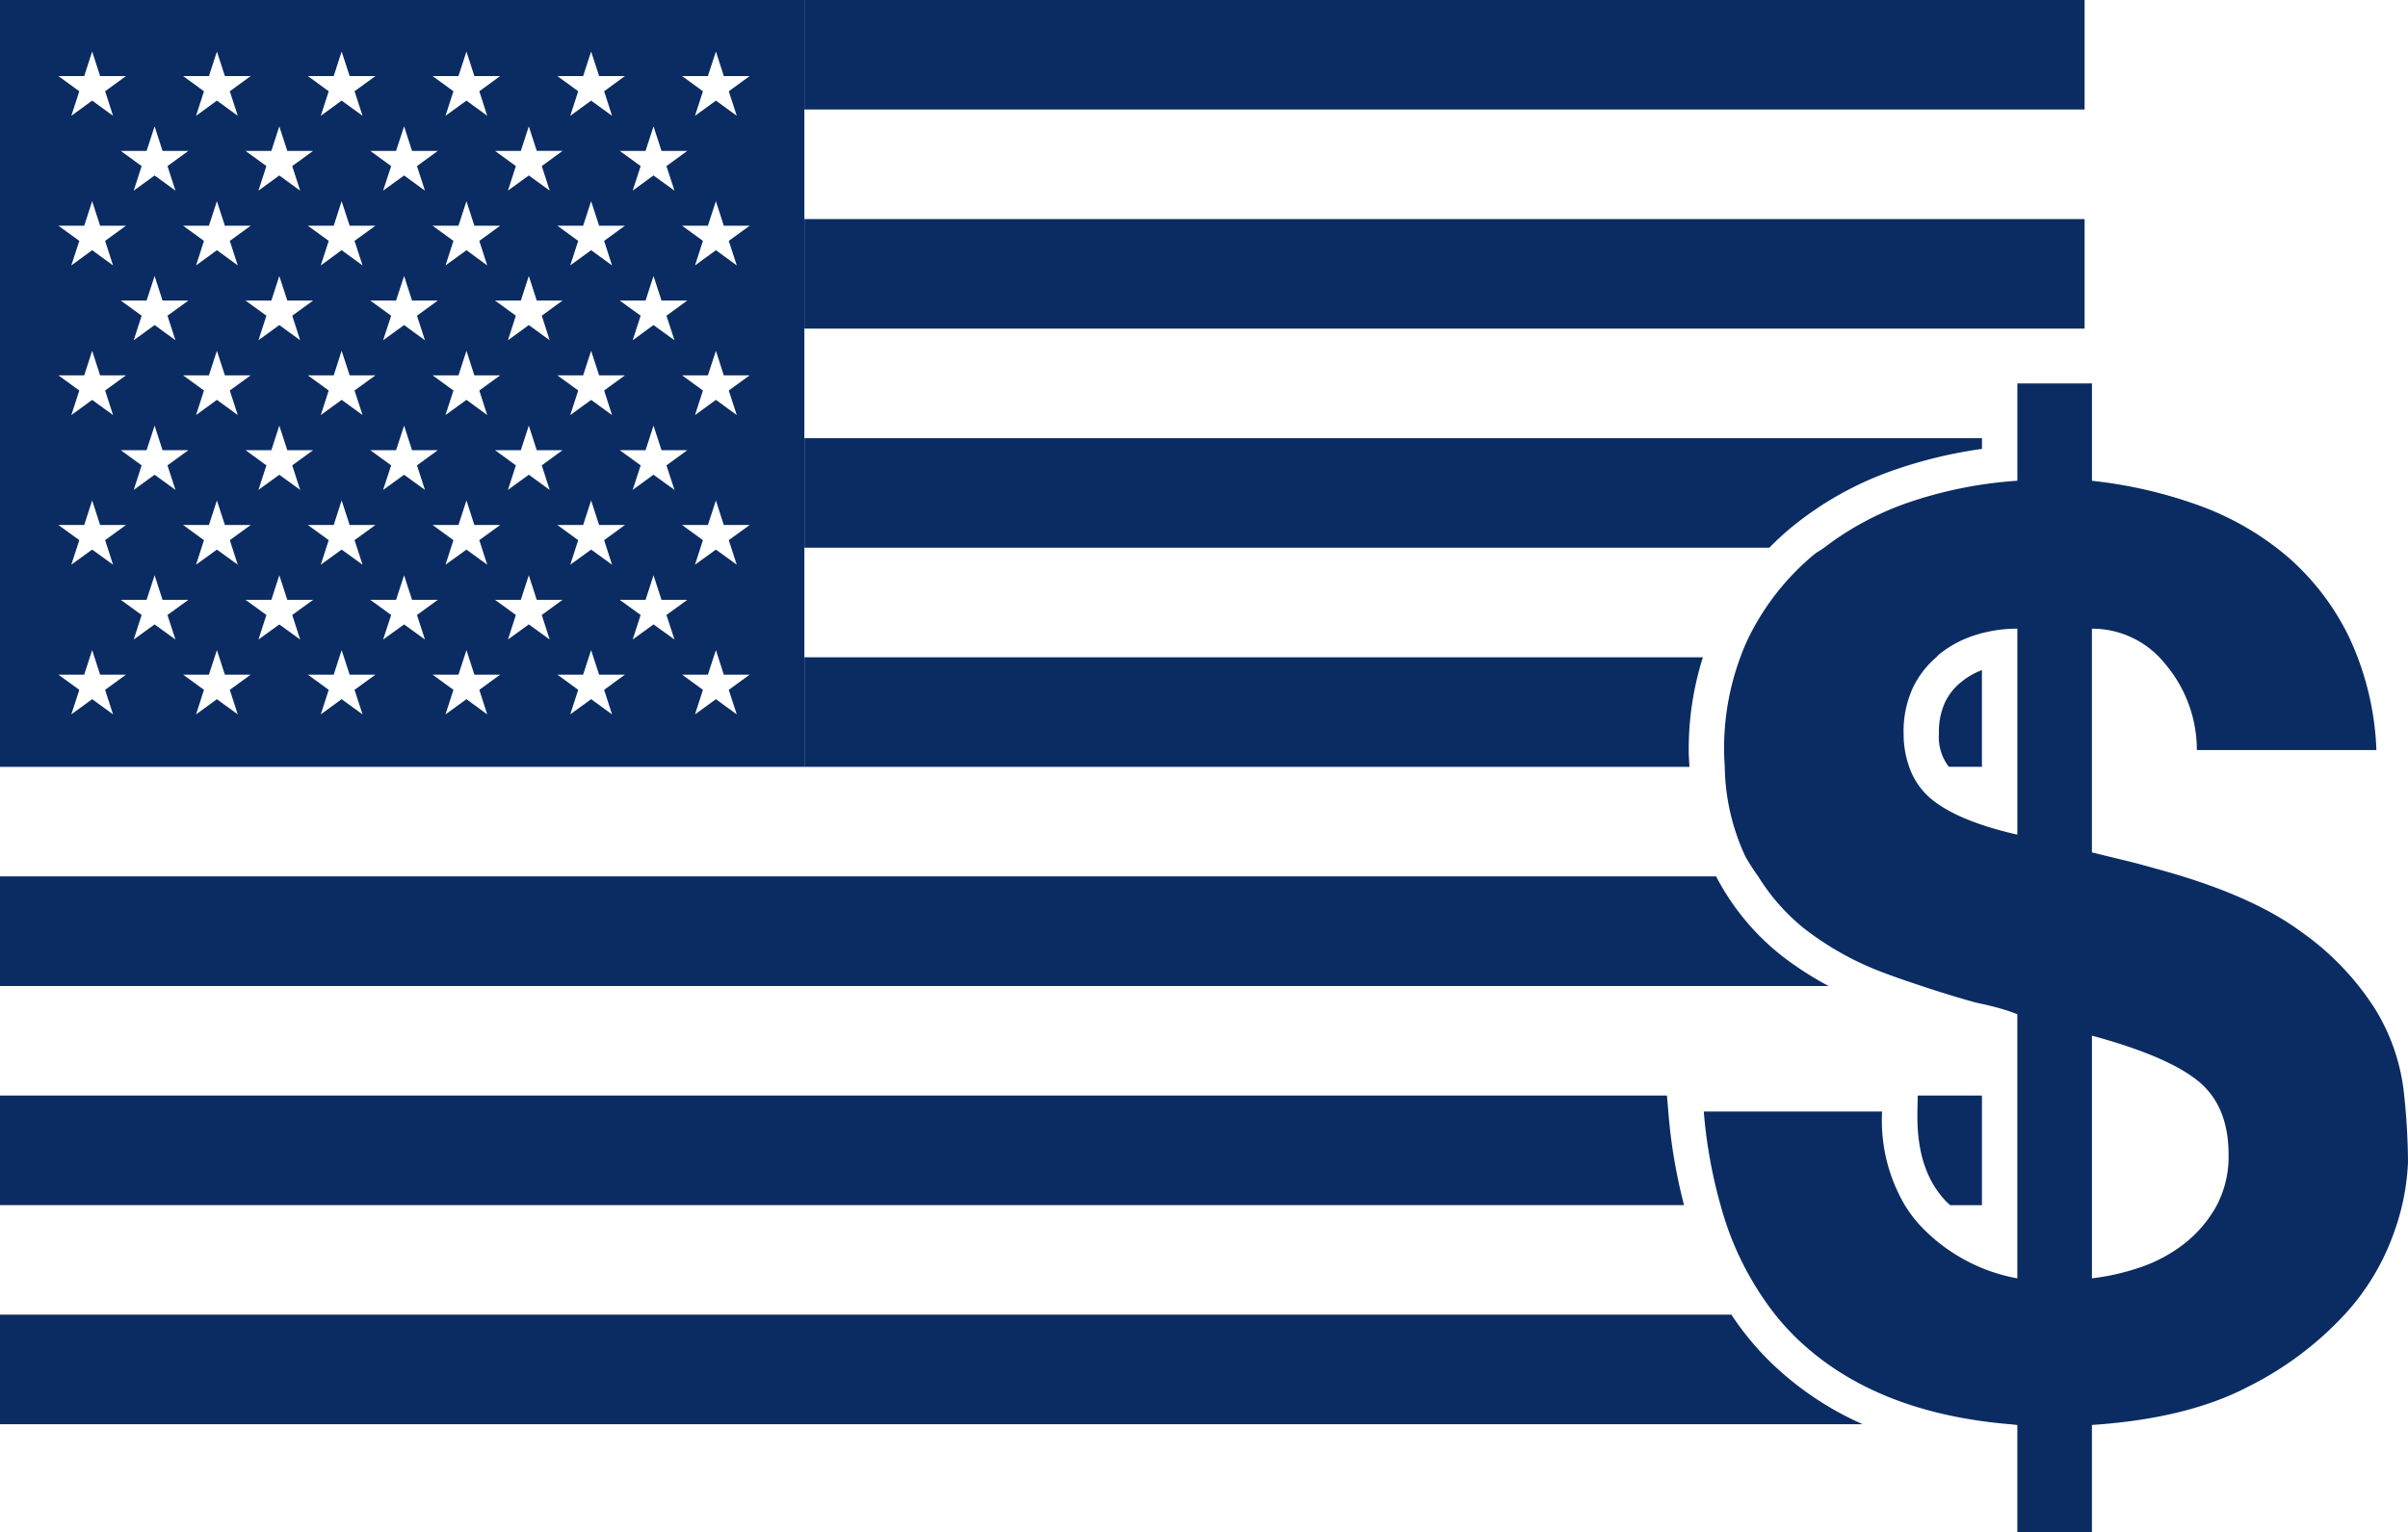
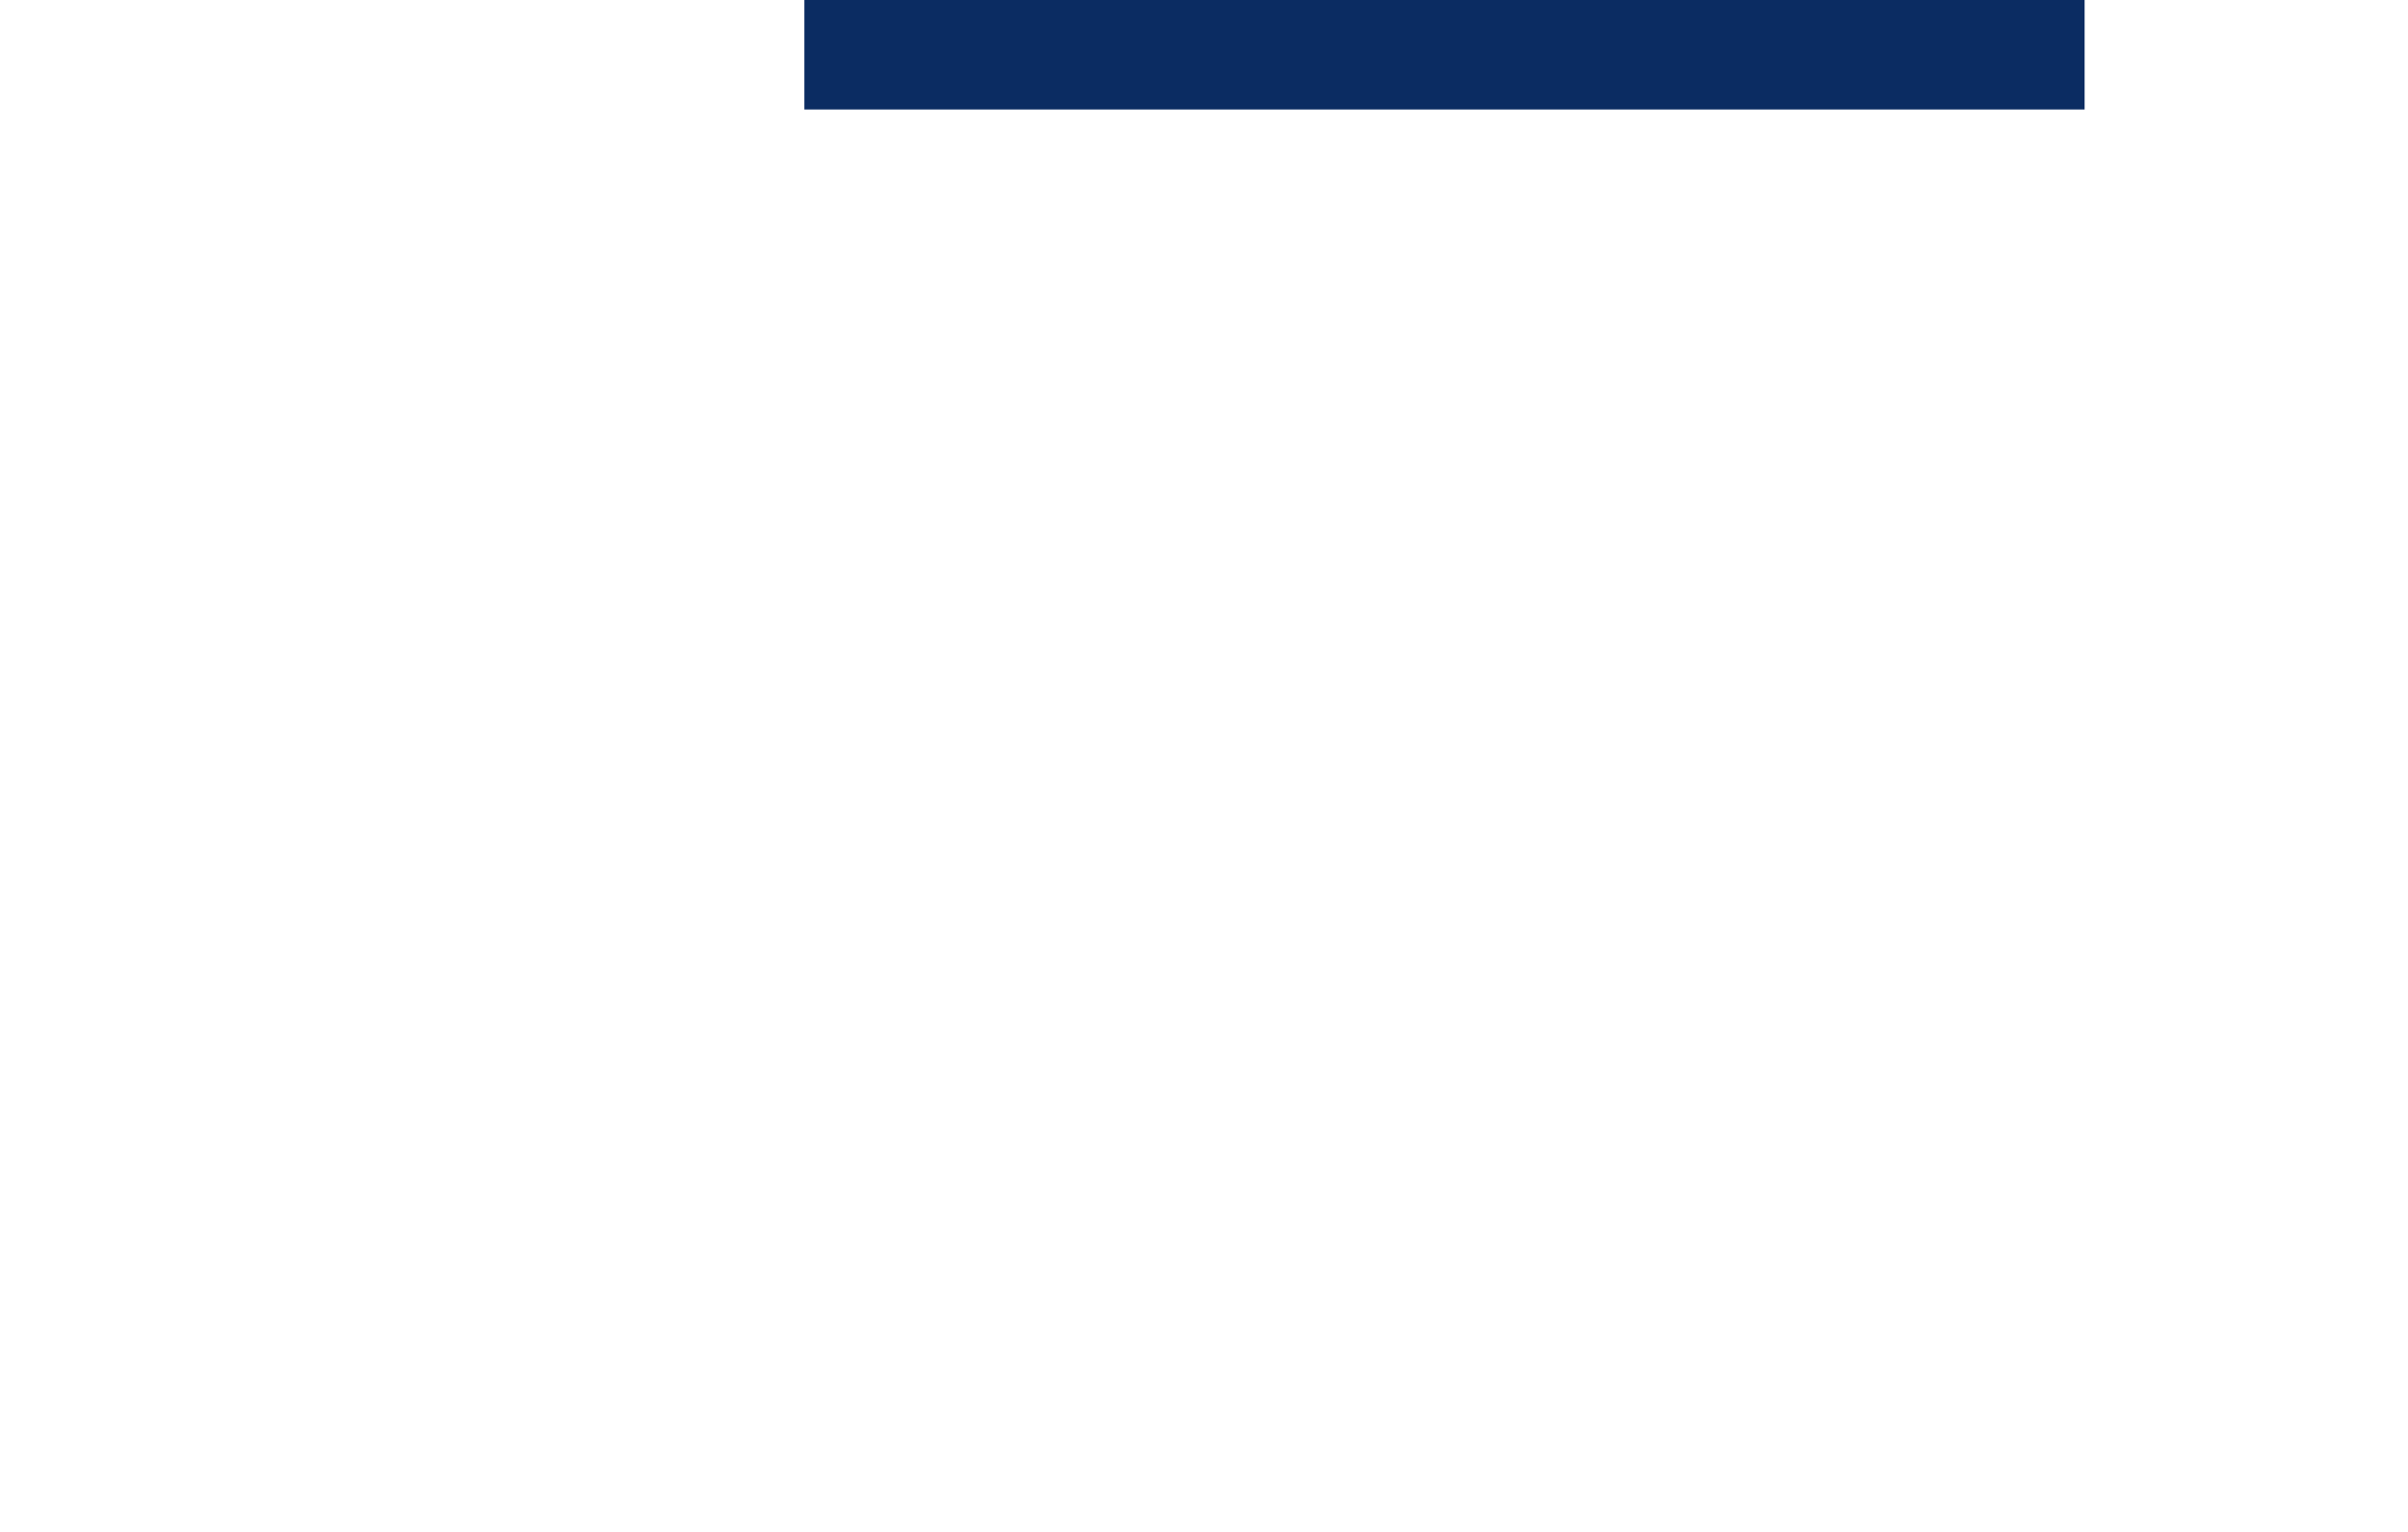
<svg xmlns="http://www.w3.org/2000/svg" id="_6_icon_goverment_reform" data-name="6_icon_goverment reform" width="255" height="162.323" viewBox="0 0 255 162.323">
  <defs>
    <clipPath id="clip-path">
-       <rect id="Rectangle_18" data-name="Rectangle 18" width="255" height="162.323" fill="none" />
-     </clipPath>
+       </clipPath>
  </defs>
  <rect id="Rectangle_16" data-name="Rectangle 16" width="135.572" height="11.598" transform="translate(85.181)" fill="#0b2c62" />
-   <rect id="Rectangle_17" data-name="Rectangle 17" width="135.572" height="11.601" transform="translate(85.181 23.207)" fill="#0b2c62" />
-   <path id="Path_75" data-name="Path 75" d="M8.4,73.071,6.182,71.462H8.918l.842-2.6.842,2.6h2.739l-2.208,1.609.838,2.6L9.76,74.059,7.552,75.669Zm13.2,0-2.208-1.609h2.732l.846-2.6.846,2.6h2.732l-2.212,1.609.842,2.6-2.208-1.609-2.208,1.609Zm13.211,0L32.6,71.462H35.34l.838-2.6.85,2.6h2.732l-2.216,1.609.85,2.6-2.216-1.609L33.97,75.669Zm13.207,0-2.208-1.609H48.55l.846-2.6.838,2.6h2.732l-2.208,1.609.838,2.6-2.2-1.609-2.219,1.609Zm13.214,0-2.208-1.609h2.728l.846-2.6.846,2.6h2.732l-2.2,1.609.838,2.6L62.6,74.059l-2.212,1.609Zm13.207,0-2.208-1.609h2.732l.85-2.6.835,2.6h2.739l-2.212,1.609.846,2.6-2.208-1.609L73.6,75.669ZM15,65.141l-2.212-1.605h2.736l.85-2.6.838,2.6h2.739l-2.216,1.605.846,2.6-2.208-1.6-2.212,1.6Zm13.211,0L26,63.536h2.736l.842-2.6.846,2.6h2.732l-2.208,1.605.838,2.6-2.208-1.6-2.208,1.6Zm13.211,0-2.212-1.605h2.732l.85-2.6.842,2.6h2.732l-2.208,1.605.842,2.6-2.208-1.6-2.219,1.6Zm13.207,0L52.42,63.536h2.736l.842-2.6.842,2.6h2.732l-2.2,1.605.838,2.6L56,66.137l-2.208,1.6Zm13.214,0-2.216-1.605h2.736l.842-2.6.846,2.6h2.732l-2.208,1.605.85,2.6-2.219-1.6L67,67.739ZM8.4,57.215,6.182,55.609H8.918l.842-2.6.842,2.6h2.739l-2.208,1.605.838,2.6-2.212-1.6-2.208,1.6Zm13.2,0-2.208-1.605h2.732l.846-2.6.846,2.6h2.732l-2.212,1.605.842,2.6-2.208-1.6-2.208,1.6Zm13.211,0L32.6,55.609H35.34l.838-2.6.85,2.6h2.732l-2.216,1.605.85,2.6-2.216-1.6-2.208,1.6Zm13.207,0-2.208-1.605H48.55l.846-2.6.838,2.6h2.732l-2.208,1.605.838,2.6-2.2-1.6-2.219,1.6Zm13.214,0-2.208-1.605h2.728l.846-2.6.846,2.6h2.732l-2.2,1.605.838,2.6-2.212-1.6-2.212,1.6Zm13.207,0-2.208-1.605h2.732l.85-2.6.835,2.6h2.739l-2.212,1.605.846,2.6-2.208-1.6-2.215,1.6ZM15,49.292l-2.212-1.609h2.736l.85-2.6.838,2.6h2.739l-2.216,1.609.846,2.6-2.208-1.605-2.212,1.605Zm13.211,0L26,47.683h2.736l.842-2.6.846,2.6h2.732l-2.208,1.609.838,2.6-2.208-1.605-2.208,1.605Zm13.211,0-2.212-1.609h2.732l.85-2.6.842,2.6h2.732l-2.208,1.609.842,2.6-2.208-1.605-2.219,1.605Zm13.207,0L52.42,47.683h2.736l.842-2.6.842,2.6h2.732l-2.2,1.609.838,2.6L56,50.284,53.79,51.889Zm13.214,0-2.216-1.609h2.736l.842-2.6.846,2.6h2.732l-2.208,1.609.85,2.6L69.2,50.284,67,51.889ZM8.4,41.362,6.182,39.757H8.918l.842-2.6.842,2.6h2.739l-2.208,1.605.838,2.6L9.76,42.358,7.552,43.967Zm13.2,0-2.208-1.605h2.732l.846-2.6.846,2.6h2.732l-2.212,1.605.842,2.6-2.208-1.609-2.208,1.609Zm13.211,0L32.6,39.757H35.34l.838-2.6.85,2.6h2.732l-2.216,1.605.85,2.6-2.216-1.609L33.97,43.967Zm13.207,0-2.208-1.605H48.55l.846-2.6.838,2.6h2.732l-2.208,1.605.838,2.6-2.2-1.609-2.219,1.609Zm13.214,0-2.208-1.605h2.728l.846-2.6.846,2.6h2.732l-2.2,1.605.838,2.6L62.6,42.358l-2.212,1.609Zm13.207,0-2.208-1.605h2.732l.85-2.6.835,2.6h2.739l-2.212,1.605.846,2.6-2.208-1.609L73.6,43.967ZM15,33.439l-2.212-1.605h2.736l.85-2.6.838,2.6h2.739l-2.216,1.605.846,2.6-2.208-1.609L14.161,36.04Zm13.211,0L26,31.834h2.736l.842-2.6.846,2.6h2.732l-2.208,1.605.838,2.6-2.208-1.609L27.368,36.04Zm13.211,0-2.212-1.605h2.732l.85-2.6.842,2.6h2.732l-2.208,1.605L45,36.04l-2.208-1.609L40.571,36.04Zm13.207,0L52.42,31.834h2.736l.842-2.6.842,2.6h2.732l-2.2,1.605.838,2.6L56,34.431,53.79,36.04Zm13.214,0-2.216-1.605h2.736l.842-2.6.846,2.6h2.732l-2.208,1.605.85,2.6L69.2,34.431,67,36.04ZM8.4,25.513,6.182,23.907H8.918l.842-2.6.842,2.6h2.739l-2.208,1.605.838,2.6L9.76,26.5,7.552,28.114Zm13.2,0-2.208-1.605h2.732l.846-2.6.846,2.6h2.732l-2.212,1.605.842,2.6L22.971,26.5l-2.208,1.609Zm13.211,0L32.6,23.907H35.34l.838-2.6.85,2.6h2.732l-2.216,1.605.85,2.6L36.178,26.5,33.97,28.114Zm13.207,0-2.208-1.605H48.55l.846-2.6.838,2.6h2.732l-2.208,1.605.838,2.6L49.4,26.5l-2.219,1.609Zm13.214,0-2.208-1.605h2.728l.846-2.6.846,2.6h2.732l-2.2,1.605.838,2.6L62.6,26.5l-2.212,1.609Zm13.207,0-2.208-1.605h2.732l.85-2.6.835,2.6h2.739l-2.212,1.605.846,2.6L75.814,26.5,73.6,28.114ZM15,17.59l-2.212-1.609h2.736l.85-2.6.838,2.6h2.739L17.735,17.59l.846,2.6-2.208-1.605-2.212,1.605Zm13.211,0L26,15.981h2.736l.842-2.6.846,2.6h2.732L30.946,17.59l.838,2.6-2.208-1.605-2.208,1.605Zm13.211,0-2.212-1.609h2.732l.85-2.6.842,2.6h2.732L44.157,17.59l.842,2.6-2.208-1.605-2.219,1.605Zm13.207,0L52.42,15.981h2.736L56,13.38l.842,2.6h2.732l-2.2,1.609.838,2.6L56,18.582,53.79,20.188Zm13.214,0-2.216-1.609h2.736l.842-2.6.846,2.6h2.732L70.574,17.59l.85,2.6L69.2,18.582,67,20.188ZM8.4,9.664,6.182,8.055H8.918l.842-2.6.842,2.6h2.739L11.134,9.664l.838,2.6L9.76,10.656,7.552,12.265Zm13.2,0L19.393,8.055h2.732l.846-2.6.846,2.6h2.732L24.337,9.664l.842,2.6-2.208-1.609-2.208,1.609Zm13.211,0L32.6,8.055H35.34l.838-2.6.85,2.6h2.732L37.544,9.664l.85,2.6-2.216-1.609L33.97,12.265Zm13.207,0L45.811,8.055H48.55l.846-2.6.838,2.6h2.732L50.758,9.664l.838,2.6-2.2-1.609-2.219,1.609Zm13.214,0L59.025,8.055h2.728l.846-2.6.846,2.6h2.732l-2.2,1.609.838,2.6L62.6,10.656l-2.212,1.609Zm13.207,0L72.232,8.055h2.732l.85-2.6.835,2.6h2.739L77.176,9.664l.846,2.6-2.208-1.609L73.6,12.265ZM0,81.23H85.181V0H0Z" transform="translate(0 0.003)" fill="#0b2c62" />
  <g id="Group_35" data-name="Group 35">
    <g id="Group_34" data-name="Group 34" clip-path="url(#clip-path)">
      <path id="Path_76" data-name="Path 76" d="M127.265,21.861a35.4,35.4,0,0,1,11.074-6.149,48.355,48.355,0,0,1,9.124-2.178V12.4H22.762V24H124.945a29.213,29.213,0,0,1,2.32-2.141" transform="translate(62.423 34.017)" fill="#0b2c62" />
      <path id="Path_77" data-name="Path 77" d="M57.215,20.236a6.169,6.169,0,0,0-1.729,2.2,7.48,7.48,0,0,0-.621,3.248,5.144,5.144,0,0,0,1.052,3.529h3.5V18.967a7.821,7.821,0,0,0-2.2,1.269" transform="translate(150.462 52.015)" fill="#0b2c62" />
      <path id="Path_78" data-name="Path 78" d="M117.909,18.6H22.762V30.21h93.725c-.026-.558-.079-1.085-.079-1.658a32.265,32.265,0,0,1,1.5-9.947" transform="translate(62.423 51.022)" fill="#0b2c62" />
      <path id="Path_79" data-name="Path 79" d="M181.731,24.806H0V36.419H193.643a34.756,34.756,0,0,1-5.022-3.252,25.944,25.944,0,0,1-6.89-8.361" transform="translate(0 68.028)" fill="#0b2c62" />
      <path id="Path_80" data-name="Path 80" d="M57.257,42.185c.15.161.322.281.475.434h3.361V31.01h-6.8l-.034,1.759c-.079,4.109.9,7.189,3,9.416" transform="translate(148.789 85.042)" fill="#0b2c62" />
      <path id="Path_81" data-name="Path 81" d="M176.526,31.009H0V42.618H178.337a56.694,56.694,0,0,1-1.643-9.607Z" transform="translate(0 85.039)" fill="#0b2c62" />
      <path id="Path_82" data-name="Path 82" d="M183.348,37.211H0V48.82H197.258a33.415,33.415,0,0,1-9.663-6.478,30.69,30.69,0,0,1-4.248-5.131" transform="translate(0 102.048)" fill="#0b2c62" />
      <path id="Path_83" data-name="Path 83" d="M122.318,85.7a21.3,21.3,0,0,0-3.009-8.57,29.112,29.112,0,0,0-7.9-8.237q-5.361-3.946-15.265-6.624c-1.254-.363-2.429-.67-3.552-.939s-2.2-.539-3.278-.8v-23.7a9.887,9.887,0,0,1,7.769,3.75,14.063,14.063,0,0,1,3.342,9.109H119.44A30.752,30.752,0,0,0,116.5,37.63a26.64,26.64,0,0,0-6.56-8.5,30.447,30.447,0,0,0-9.3-5.355,48.356,48.356,0,0,0-11.321-2.608V10.853h-7.9v10.31a44.733,44.733,0,0,0-11.65,2.343,31.565,31.565,0,0,0-8.813,4.749c-.352.262-.756.46-1.093.741a26.864,26.864,0,0,0-6.9,8.765,22.311,22.311,0,0,0-.883,2.107,27.776,27.776,0,0,0-1.718,9.947c0,.576.045,1.1.071,1.654a23.181,23.181,0,0,0,2.2,9.524,23.168,23.168,0,0,0,1.34,2.077A21.863,21.863,0,0,0,58.727,68.5a31.8,31.8,0,0,0,8.63,4.813c1.3.49,2.62.936,3.941,1.373,1.931.644,3.87,1.246,5.831,1.778.894.18,1.722.382,2.485.6s1.351.427,1.8.606v27.982a18.7,18.7,0,0,1-10.31-5.625,13.609,13.609,0,0,1-1.6-2.126,17.716,17.716,0,0,1-2.41-9.925H48.211A51.834,51.834,0,0,0,49.989,97.9a32.455,32.455,0,0,0,5.789,11.6,26.829,26.829,0,0,0,2.208,2.44q8.23,7.977,22.728,9.169c.236.019.46.056.7.071V132.56h7.9V121.179q10.048-.668,16.474-4.016a35.477,35.477,0,0,0,10.243-7.631,25.117,25.117,0,0,0,5.284-8.772,24.838,24.838,0,0,0,1.471-7.432,70.474,70.474,0,0,0-.468-7.627M69.371,47.94a11.055,11.055,0,0,1,1-4.888,9.9,9.9,0,0,1,2.455-3.185c.1-.094.183-.21.292-.3A11.566,11.566,0,0,1,77,37.5a14.758,14.758,0,0,1,4.416-.67V58.651q-6.428-1.471-9.233-3.881a7.646,7.646,0,0,1-2.219-3.3,10.378,10.378,0,0,1-.591-3.529m33.072,50.144a13.236,13.236,0,0,1-3.421,3.948,15.776,15.776,0,0,1-4.685,2.481,24.525,24.525,0,0,1-5.022,1.134V79.942q7.91,2.144,11.179,4.753,3.284,2.616,3.29,7.833a11.126,11.126,0,0,1-1.34,5.557" transform="translate(132.214 29.763)" fill="#0b2c62" />
    </g>
  </g>
</svg>